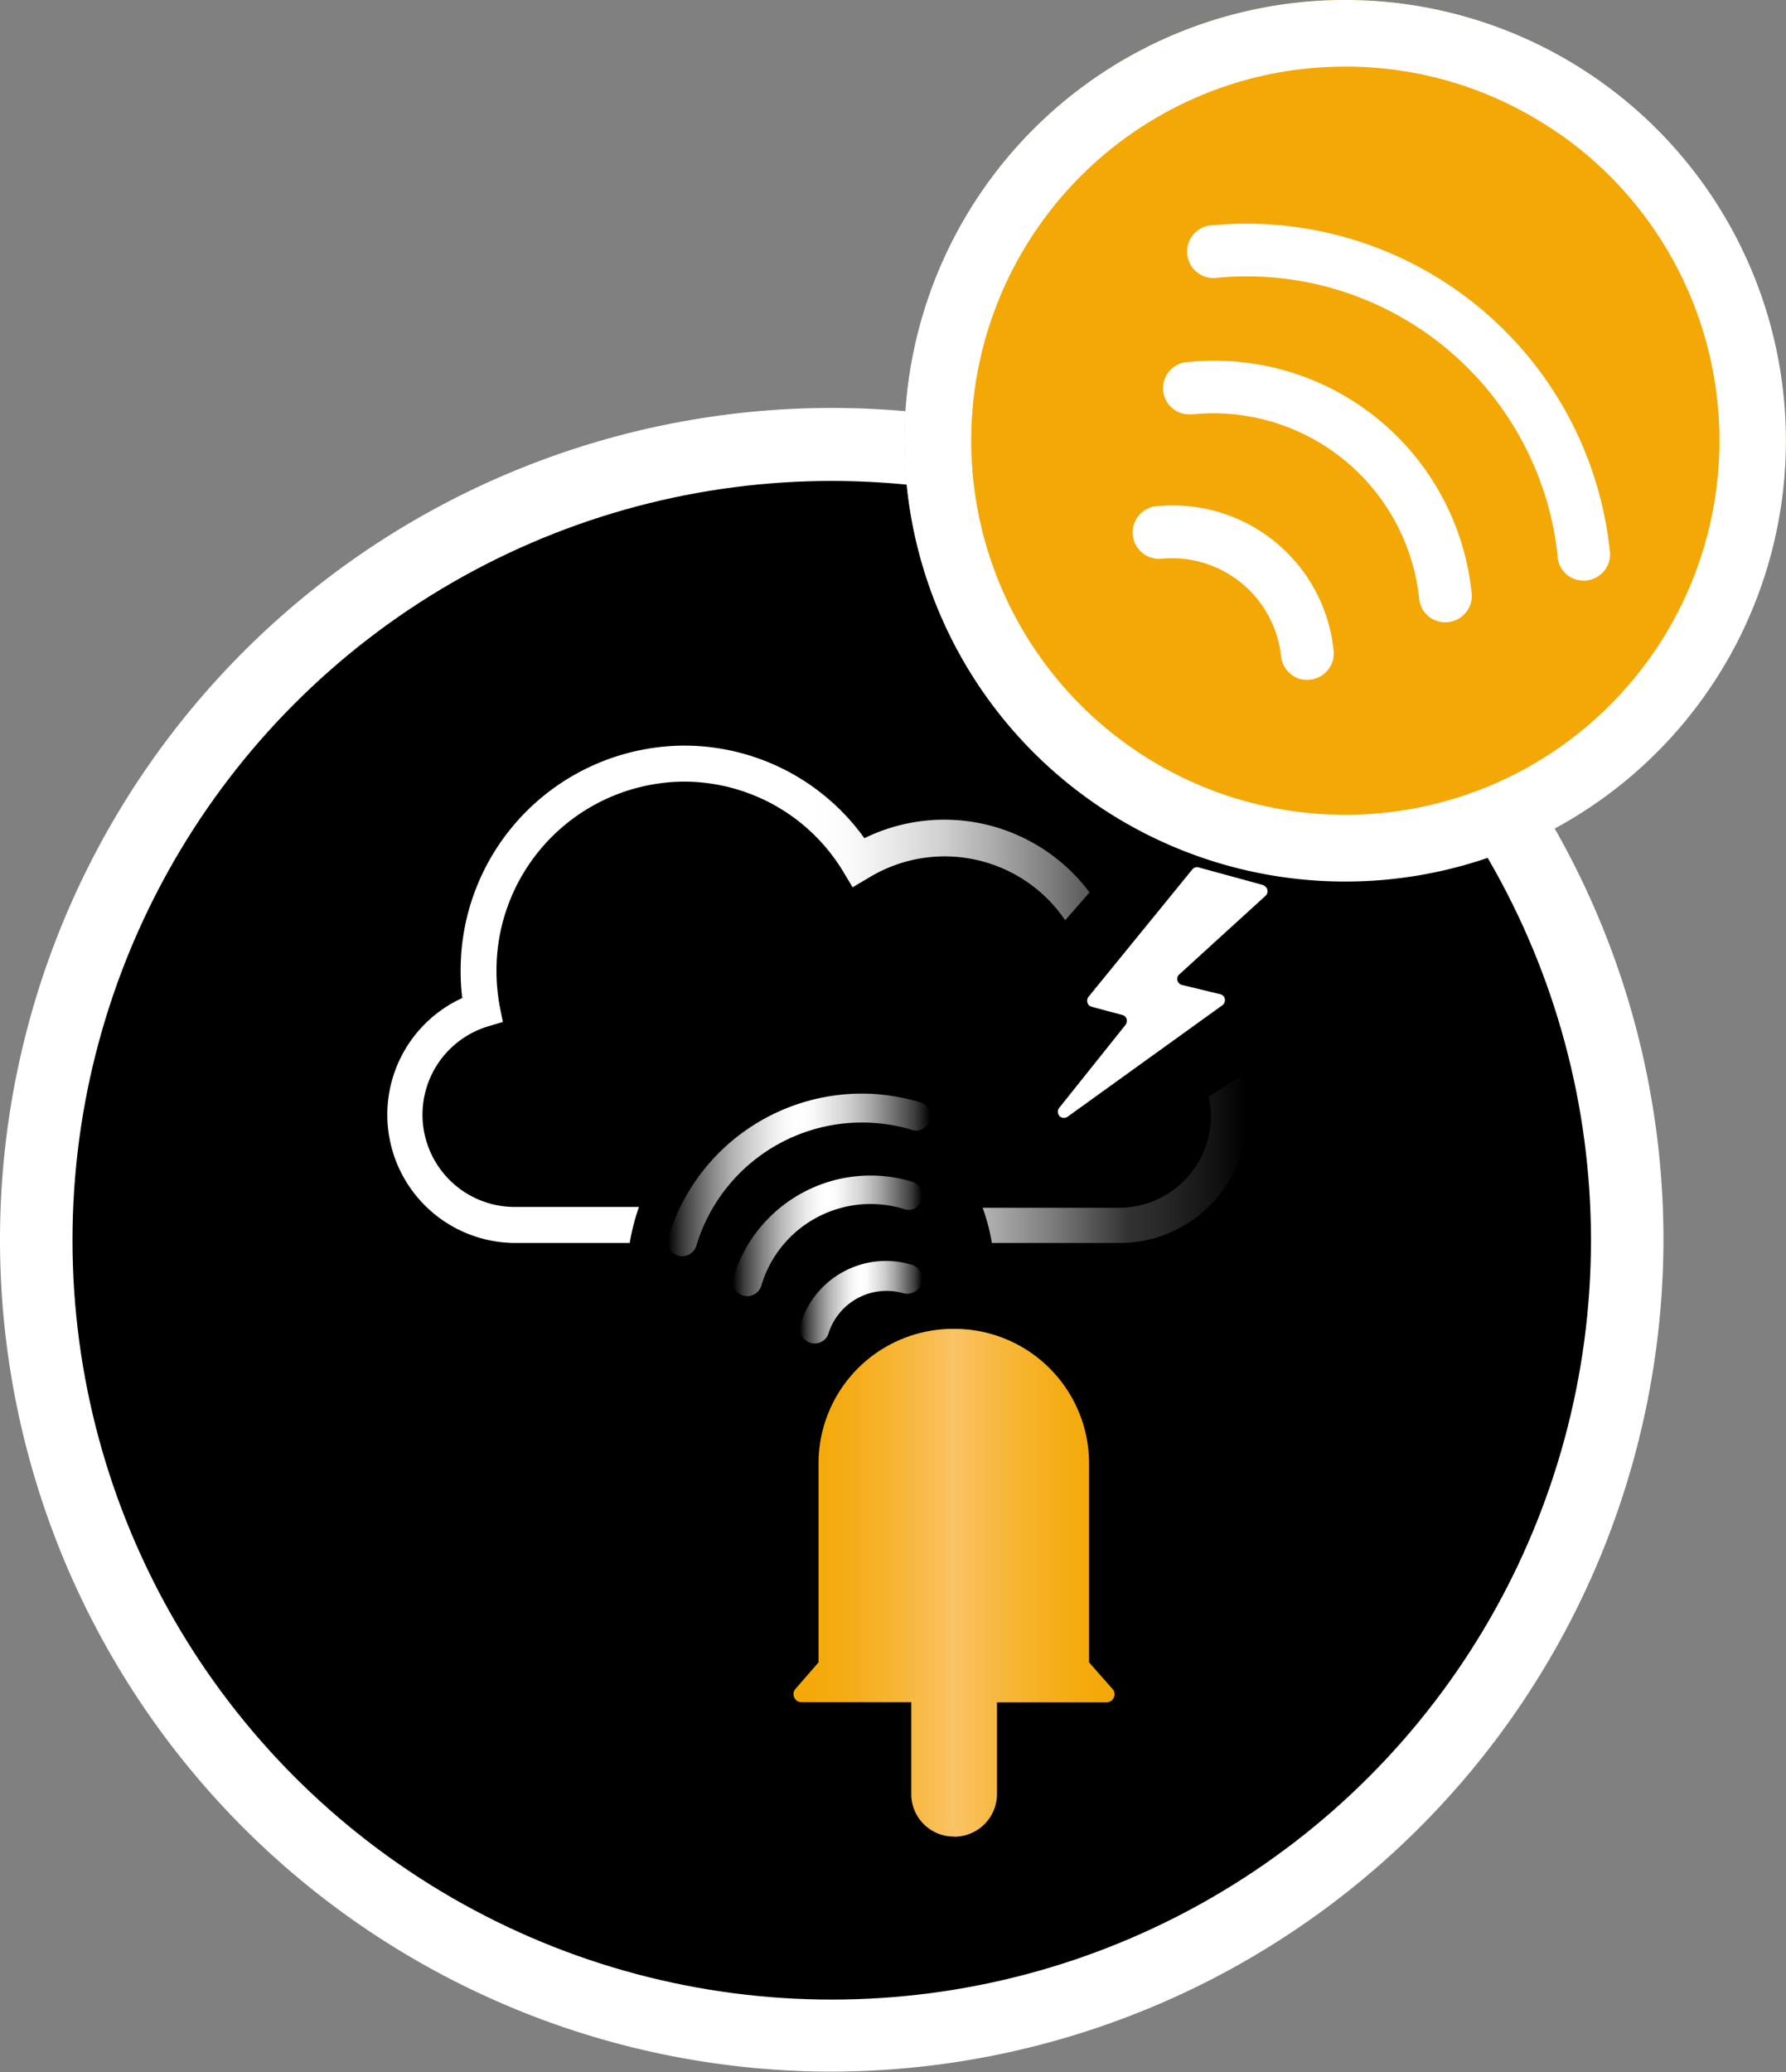
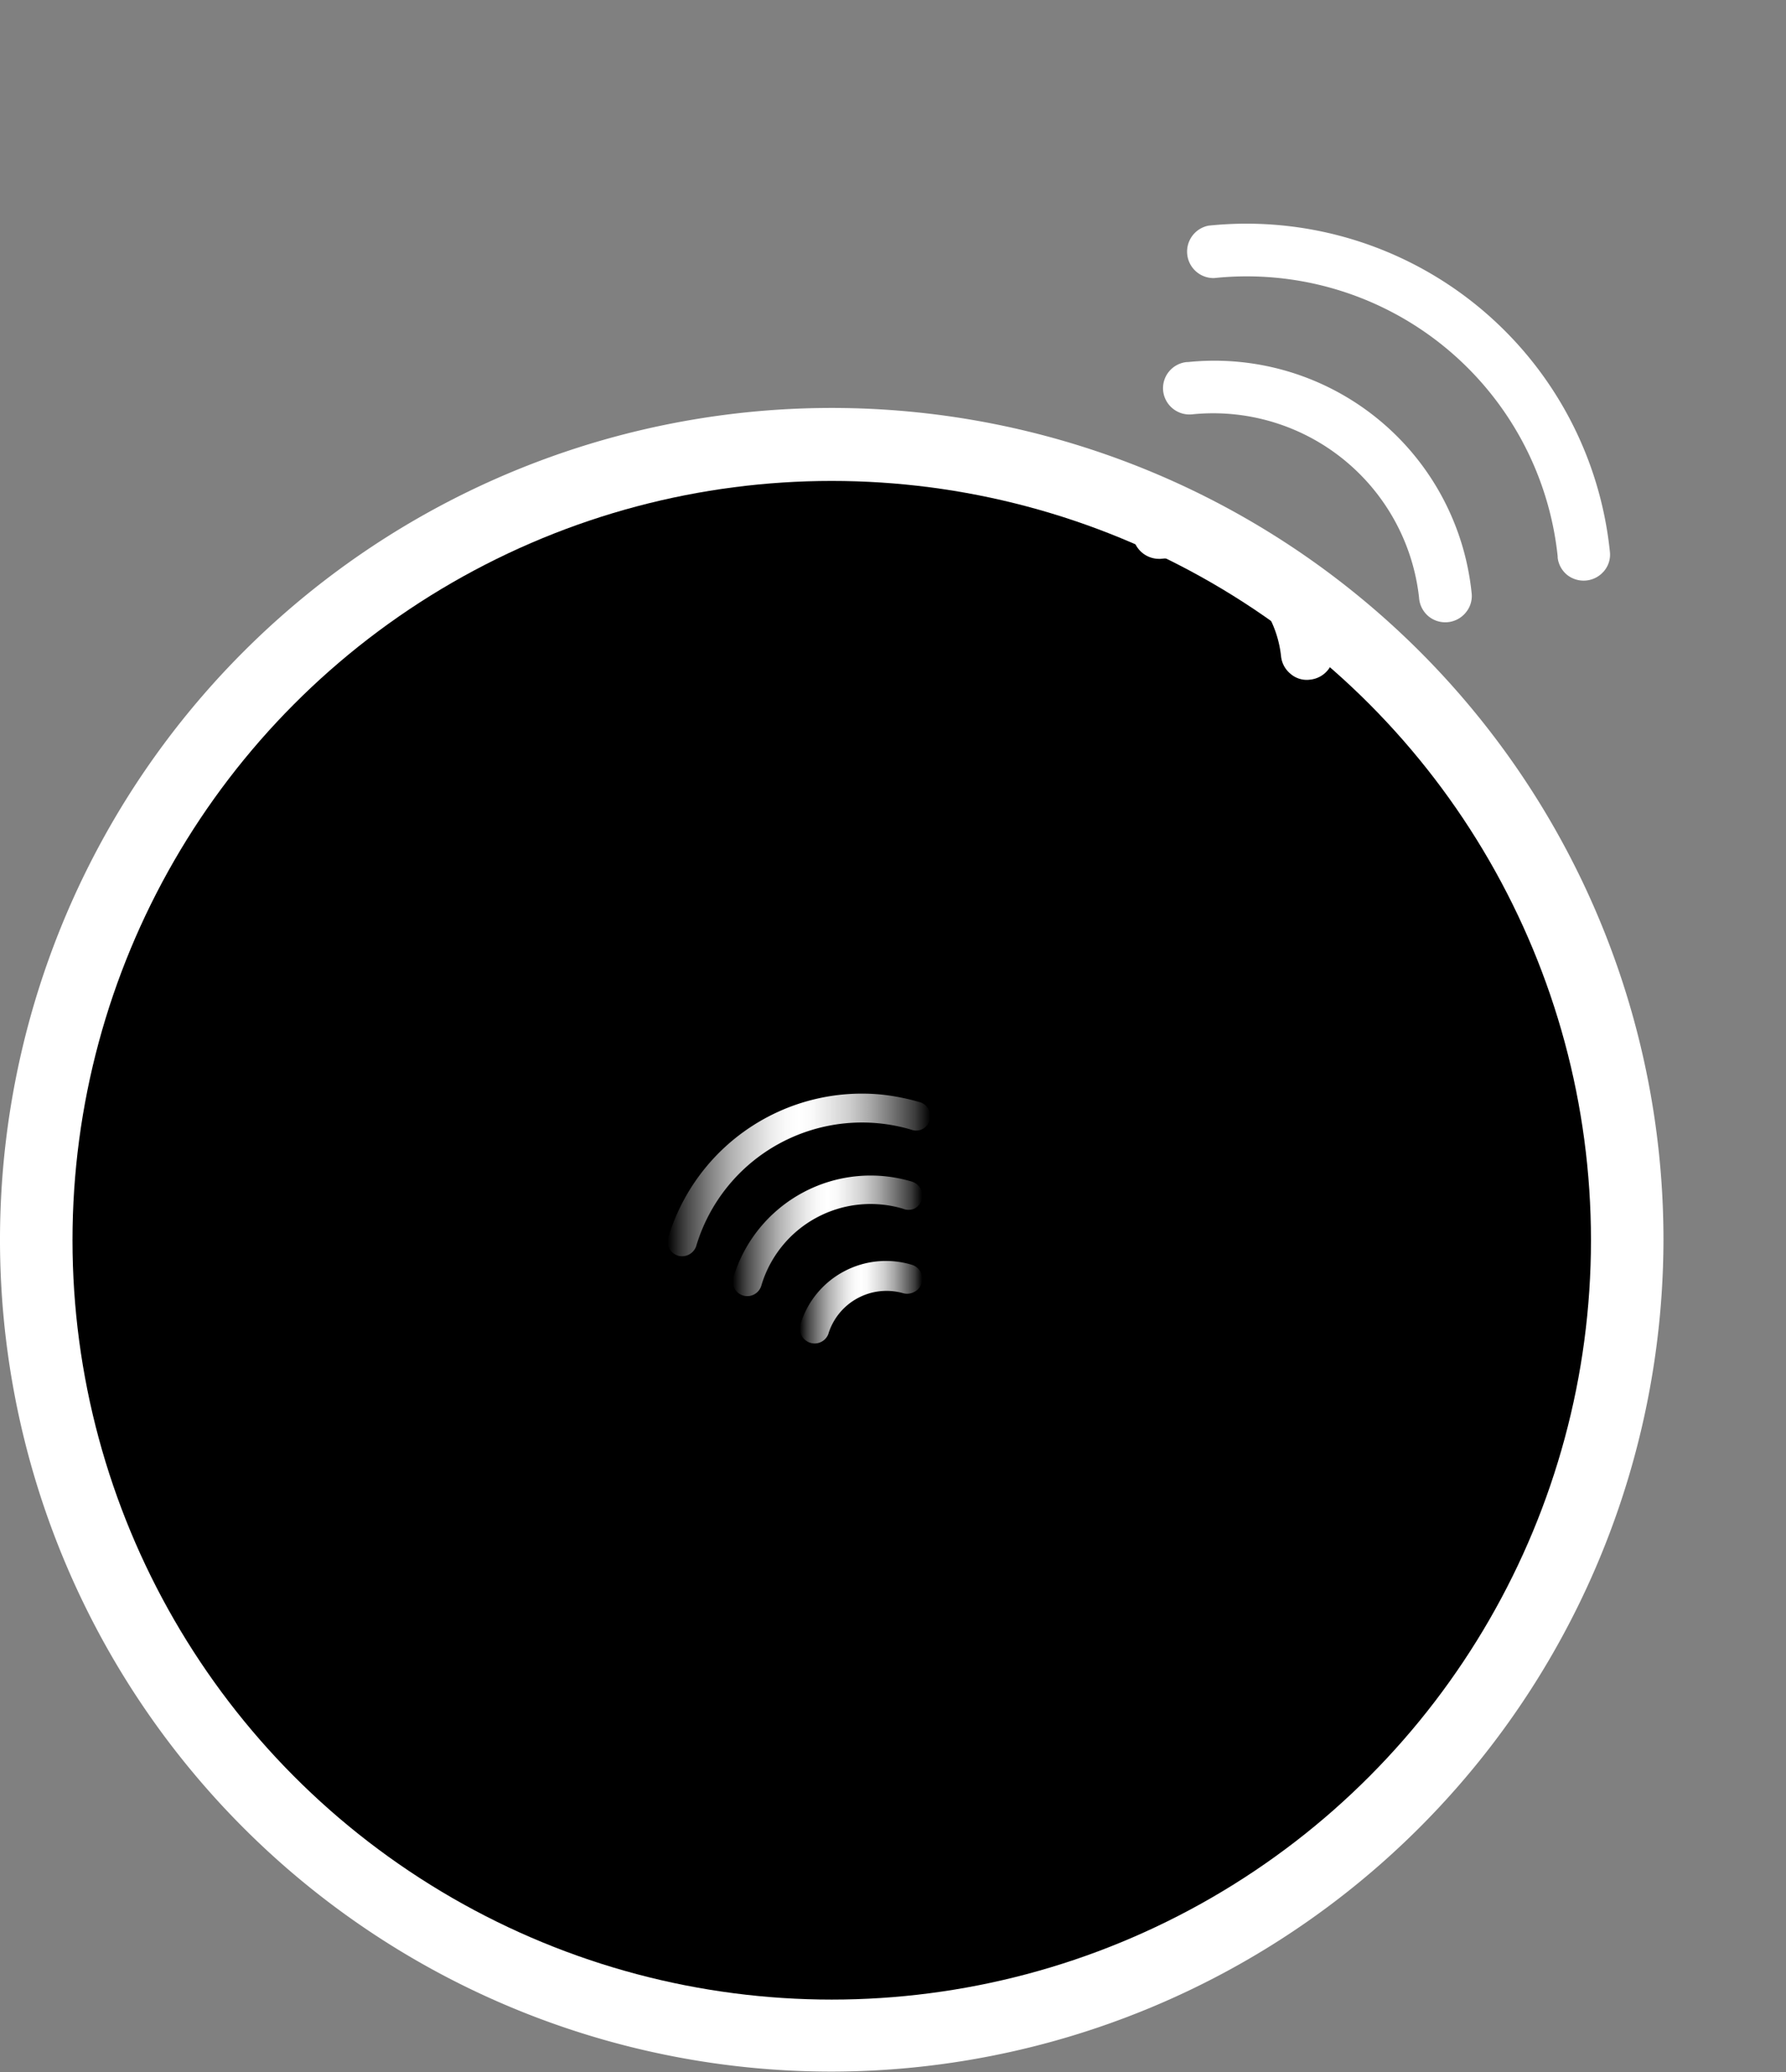
<svg xmlns="http://www.w3.org/2000/svg" xmlns:xlink="http://www.w3.org/1999/xlink" viewBox="0 0 112.09 130.03">
  <rect x="0" y="0" width="112.09" height="130.03" fill="#808080" stroke="none" />
  <defs>
    <style>.cls-1{fill:#fff;}.cls-2{fill:#f4a805;fill-rule:evenodd;}.cls-3{fill:url(#Degradado_sin_nombre_2);}.cls-4{fill:url(#Degradado_sin_nombre_176);}.cls-5{fill:url(#Degradado_sin_nombre_61);}.cls-6{fill:url(#Degradado_sin_nombre_165);}.cls-7{fill:url(#Degradado_sin_nombre_165-2);}.cls-8{fill:url(#Degradado_sin_nombre_165-3);}</style>
    <linearGradient id="Degradado_sin_nombre_2" x1="606.3" y1="11506.56" x2="613.34" y2="11522.88" gradientTransform="matrix(1, -0.09, -0.09, -1, 531.21, 11584.51)" gradientUnits="userSpaceOnUse">
      <stop offset="0" stop-color="#fff" />
      <stop offset="0.53" stop-color="#fff" />
      <stop offset="0.57" stop-color="#fff" stop-opacity="0.96" />
      <stop offset="0.63" stop-color="#fff" stop-opacity="0.87" />
      <stop offset="0.72" stop-color="#fff" stop-opacity="0.71" />
      <stop offset="0.82" stop-color="#fff" stop-opacity="0.48" />
      <stop offset="0.93" stop-color="#fff" stop-opacity="0.2" />
      <stop offset="1" stop-color="#fff" stop-opacity="0" />
    </linearGradient>
    <linearGradient id="Degradado_sin_nombre_176" x1="24.26" y1="62.4" x2="78.22" y2="62.4" gradientUnits="userSpaceOnUse">
      <stop offset="0.5" stop-color="#fff" />
      <stop offset="0.54" stop-color="#fff" stop-opacity="0.98" />
      <stop offset="0.59" stop-color="#fff" stop-opacity="0.91" />
      <stop offset="0.65" stop-color="#fff" stop-opacity="0.81" />
      <stop offset="0.71" stop-color="#fff" stop-opacity="0.66" />
      <stop offset="0.78" stop-color="#fff" stop-opacity="0.47" />
      <stop offset="0.85" stop-color="#fff" stop-opacity="0.24" />
      <stop offset="0.86" stop-color="#fff" stop-opacity="0.2" />
      <stop offset="0.9" stop-color="#fff" stop-opacity="0.16" />
      <stop offset="0.97" stop-color="#fff" stop-opacity="0.06" />
      <stop offset="1" stop-color="#fff" stop-opacity="0" />
    </linearGradient>
    <linearGradient id="Degradado_sin_nombre_61" x1="49.8" y1="99.32" x2="69.96" y2="99.32" gradientUnits="userSpaceOnUse">
      <stop offset="0" stop-color="#f4a805" />
      <stop offset="0.09" stop-color="#f4aa0b" />
      <stop offset="0.2" stop-color="#f5ae1b" />
      <stop offset="0.33" stop-color="#f7b637" />
      <stop offset="0.47" stop-color="#f9c05c" />
      <stop offset="0.5" stop-color="#f9c366" />
      <stop offset="0.53" stop-color="#f9c05d" />
      <stop offset="0.67" stop-color="#f7b637" />
      <stop offset="0.8" stop-color="#f5ae1c" />
      <stop offset="0.91" stop-color="#f4aa0b" />
      <stop offset="1" stop-color="#f4a805" />
    </linearGradient>
    <linearGradient id="Degradado_sin_nombre_165" x1="41.9" y1="73.74" x2="58.39" y2="73.74" gradientUnits="userSpaceOnUse">
      <stop offset="0" stop-color="#fff" stop-opacity="0" />
      <stop offset="0.05" stop-color="#fff" stop-opacity="0.2" />
      <stop offset="0.08" stop-color="#fff" stop-opacity="0.3" />
      <stop offset="0.16" stop-color="#fff" stop-opacity="0.51" />
      <stop offset="0.24" stop-color="#fff" stop-opacity="0.69" />
      <stop offset="0.32" stop-color="#fff" stop-opacity="0.82" />
      <stop offset="0.39" stop-color="#fff" stop-opacity="0.92" />
      <stop offset="0.45" stop-color="#fff" stop-opacity="0.98" />
      <stop offset="0.5" stop-color="#fff" />
      <stop offset="0.55" stop-color="#fff" stop-opacity="0.98" />
      <stop offset="0.61" stop-color="#fff" stop-opacity="0.91" />
      <stop offset="0.69" stop-color="#fff" stop-opacity="0.81" />
      <stop offset="0.77" stop-color="#fff" stop-opacity="0.66" />
      <stop offset="0.85" stop-color="#fff" stop-opacity="0.47" />
      <stop offset="0.94" stop-color="#fff" stop-opacity="0.24" />
      <stop offset="0.95" stop-color="#fff" stop-opacity="0.2" />
      <stop offset="1" stop-color="#fff" stop-opacity="0" />
    </linearGradient>
    <linearGradient id="Degradado_sin_nombre_165-2" x1="45.98" y1="77.58" x2="57.88" y2="77.58" xlink:href="#Degradado_sin_nombre_165" />
    <linearGradient id="Degradado_sin_nombre_165-3" x1="50.18" y1="81.73" x2="57.88" y2="81.73" xlink:href="#Degradado_sin_nombre_165" />
  </defs>
  <g id="Capa_2" data-name="Capa 2">
    <g id="Capa_1-2" data-name="Capa 1">
      <g id="Capa_2-2" data-name="Capa 2">
        <g id="Capa_1-2-2" data-name="Capa 1-2">
          <path class="cls-1" d="M52.2,130a52.2,52.2,0,1,1,52.2-52.2h0A52.28,52.28,0,0,1,52.2,130Zm0-98.32A46.12,46.12,0,1,0,98.31,77.83,46.12,46.12,0,0,0,52.2,31.71Z" />
          <circle cx="52.2" cy="77.83" r="47.65" />
-           <path class="cls-2" d="M79.4.46A27.64,27.64,0,1,1,61.63,12,27.64,27.64,0,0,1,79.4.46Z" />
-           <path class="cls-1" d="M84.42,4.18A23.32,23.32,0,0,1,97.74,8.32q.29.18.57.39A23.48,23.48,0,1,1,80.18,4.56a24.13,24.13,0,0,1,4.24-.38M79.4.46a27.66,27.66,0,1,0,5-.46A27.34,27.34,0,0,0,79.4.46Z" />
          <g id="Wi_fi_icon" data-name="Wi fi icon">
            <path class="cls-1" d="M98.37,36.09a1.67,1.67,0,0,0,2.33-.29h0a1.6,1.6,0,0,0,.34-1.15A22.93,22.93,0,0,0,75.85,14.16a1.66,1.66,0,0,0,.35,3.29A19.62,19.62,0,0,1,97.76,34.91V35A1.65,1.65,0,0,0,98.37,36.09Z" />
            <path class="cls-1" d="M89.66,38.68A1.66,1.66,0,0,0,92,38.43a1.61,1.61,0,0,0,.36-1.21h0a16.23,16.23,0,0,0-17.8-14.5h-.07A1.65,1.65,0,0,0,73,24.53v0h0A1.66,1.66,0,0,0,74.83,26h0a13,13,0,0,1,14.23,11.5h0A1.67,1.67,0,0,0,89.66,38.68Z" />
            <path class="cls-1" d="M81,42.29a1.55,1.55,0,0,0,1.22.36,1.65,1.65,0,0,0,1.48-1.8h0a10.13,10.13,0,0,0-11.09-9.08h-.12a1.66,1.66,0,0,0,.28,3.3h.06a6.88,6.88,0,0,1,7.57,6.12h0A1.64,1.64,0,0,0,81,42.29Z" />
          </g>
        </g>
      </g>
-       <path class="cls-3" d="M74.83,54.56l-6.52,8a.41.41,0,0,0,.06.55l.15.07,1.91.51a.38.38,0,0,1,.28.47.41.41,0,0,1-.07.15l-4.17,5.22a.4.4,0,0,0,.07.55.41.41,0,0,0,.46,0l9.72-7a.4.4,0,0,0,.09-.54.39.39,0,0,0-.23-.15l-2.39-.58a.39.39,0,0,1-.3-.46.37.37,0,0,1,.12-.2l5.43-4.95a.38.38,0,0,0,0-.54.44.44,0,0,0-.2-.13l-4.06-1.11A.39.39,0,0,0,74.83,54.56Z" />
-       <path class="cls-4" d="M66.85,57.75,68.38,56A11.39,11.39,0,0,0,54.25,52.6a13.92,13.92,0,0,0-11.34-5.81,14.09,14.09,0,0,0-14,14.13,13.78,13.78,0,0,0,.1,1.71A8.05,8.05,0,0,0,32.24,78h7.28a14.13,14.13,0,0,1,.58-2.26H32.24a5.79,5.79,0,0,1-1.68-11.31l1-.3-.2-1a12.22,12.22,0,0,1-.2-2.22A11.84,11.84,0,0,1,42.91,49.05a11.68,11.68,0,0,1,10,5.63l.6,1,1-.59a9.14,9.14,0,0,1,12.37,2.7Zm11,9.8-2,1.27A5.38,5.38,0,0,1,76,70a5.77,5.77,0,0,1-5.75,5.79H61.67A12.29,12.29,0,0,1,62.25,78h8a8,8,0,0,0,7.63-10.46Z" />
-       <path class="cls-5" d="M59.9,115.26h0a2.68,2.68,0,0,0,2.67-2.67v-5.76h6.87a.51.51,0,0,0,.51-.51.49.49,0,0,0-.11-.31h0l-1.49-1.69V91.84a8.45,8.45,0,0,0-8.45-8.45h-.07a8.45,8.45,0,0,0-8.46,8.45v12.48L49.91,106h0a.49.49,0,0,0-.11.31.51.51,0,0,0,.51.51h6.88v5.76a2.67,2.67,0,0,0,2.66,2.67h0Z" />
      <g id="Wi_fi_icon-2" data-name="Wi fi icon">
        <path class="cls-6" d="M57.92,70.84a.92.92,0,0,0,.35-1.25h0a.94.94,0,0,0-.52-.42,14,14,0,0,0-2.4-.48,12.7,12.7,0,0,0-13.42,9,.92.92,0,0,0,.66,1.12.94.94,0,0,0,1.1-.6,10.86,10.86,0,0,1,13.5-7.32l0,0A.88.88,0,0,0,57.92,70.84Z" />
        <path class="cls-7" d="M57.4,75.84a.92.92,0,0,0-.17-1.69h0a9,9,0,0,0-11.2,6h0v0a.92.92,0,0,0,.61,1.15h0a.92.92,0,0,0,1.14-.62h0a7.15,7.15,0,0,1,8.89-4.83h0A.91.91,0,0,0,57.4,75.84Z" />
        <path class="cls-8" d="M57.4,81.06a.84.84,0,0,0,.44-.55.91.91,0,0,0-.61-1.14h0a5.61,5.61,0,0,0-7,3.75l0,.06a.92.92,0,0,0,1.75.55v0a3.82,3.82,0,0,1,4.73-2.57h0A.94.94,0,0,0,57.4,81.06Z" />
      </g>
    </g>
  </g>
</svg>